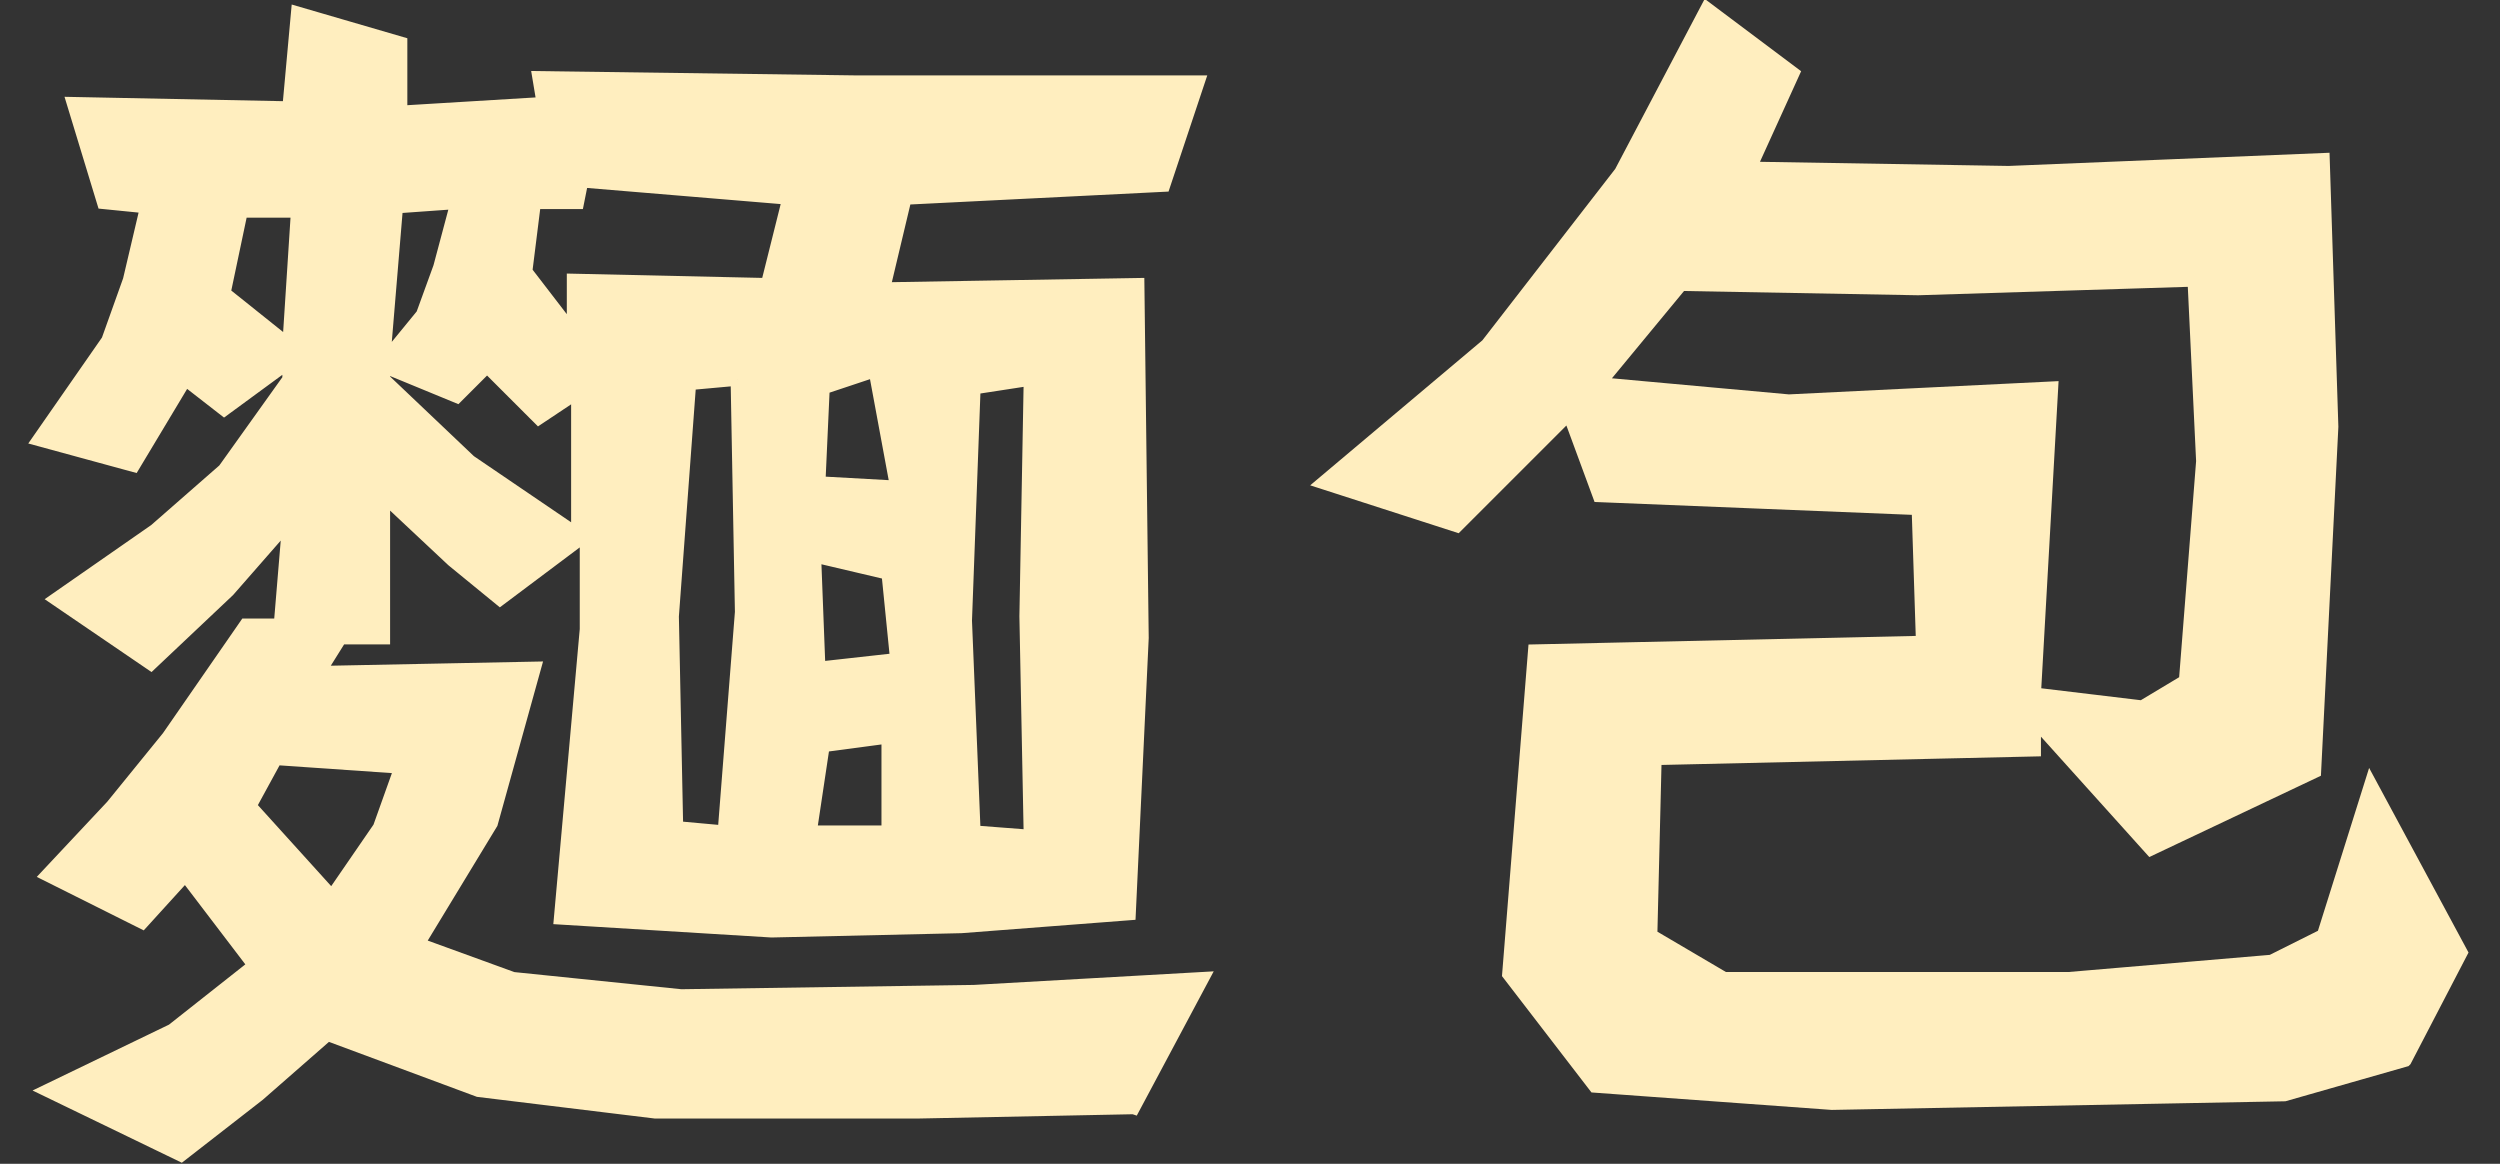
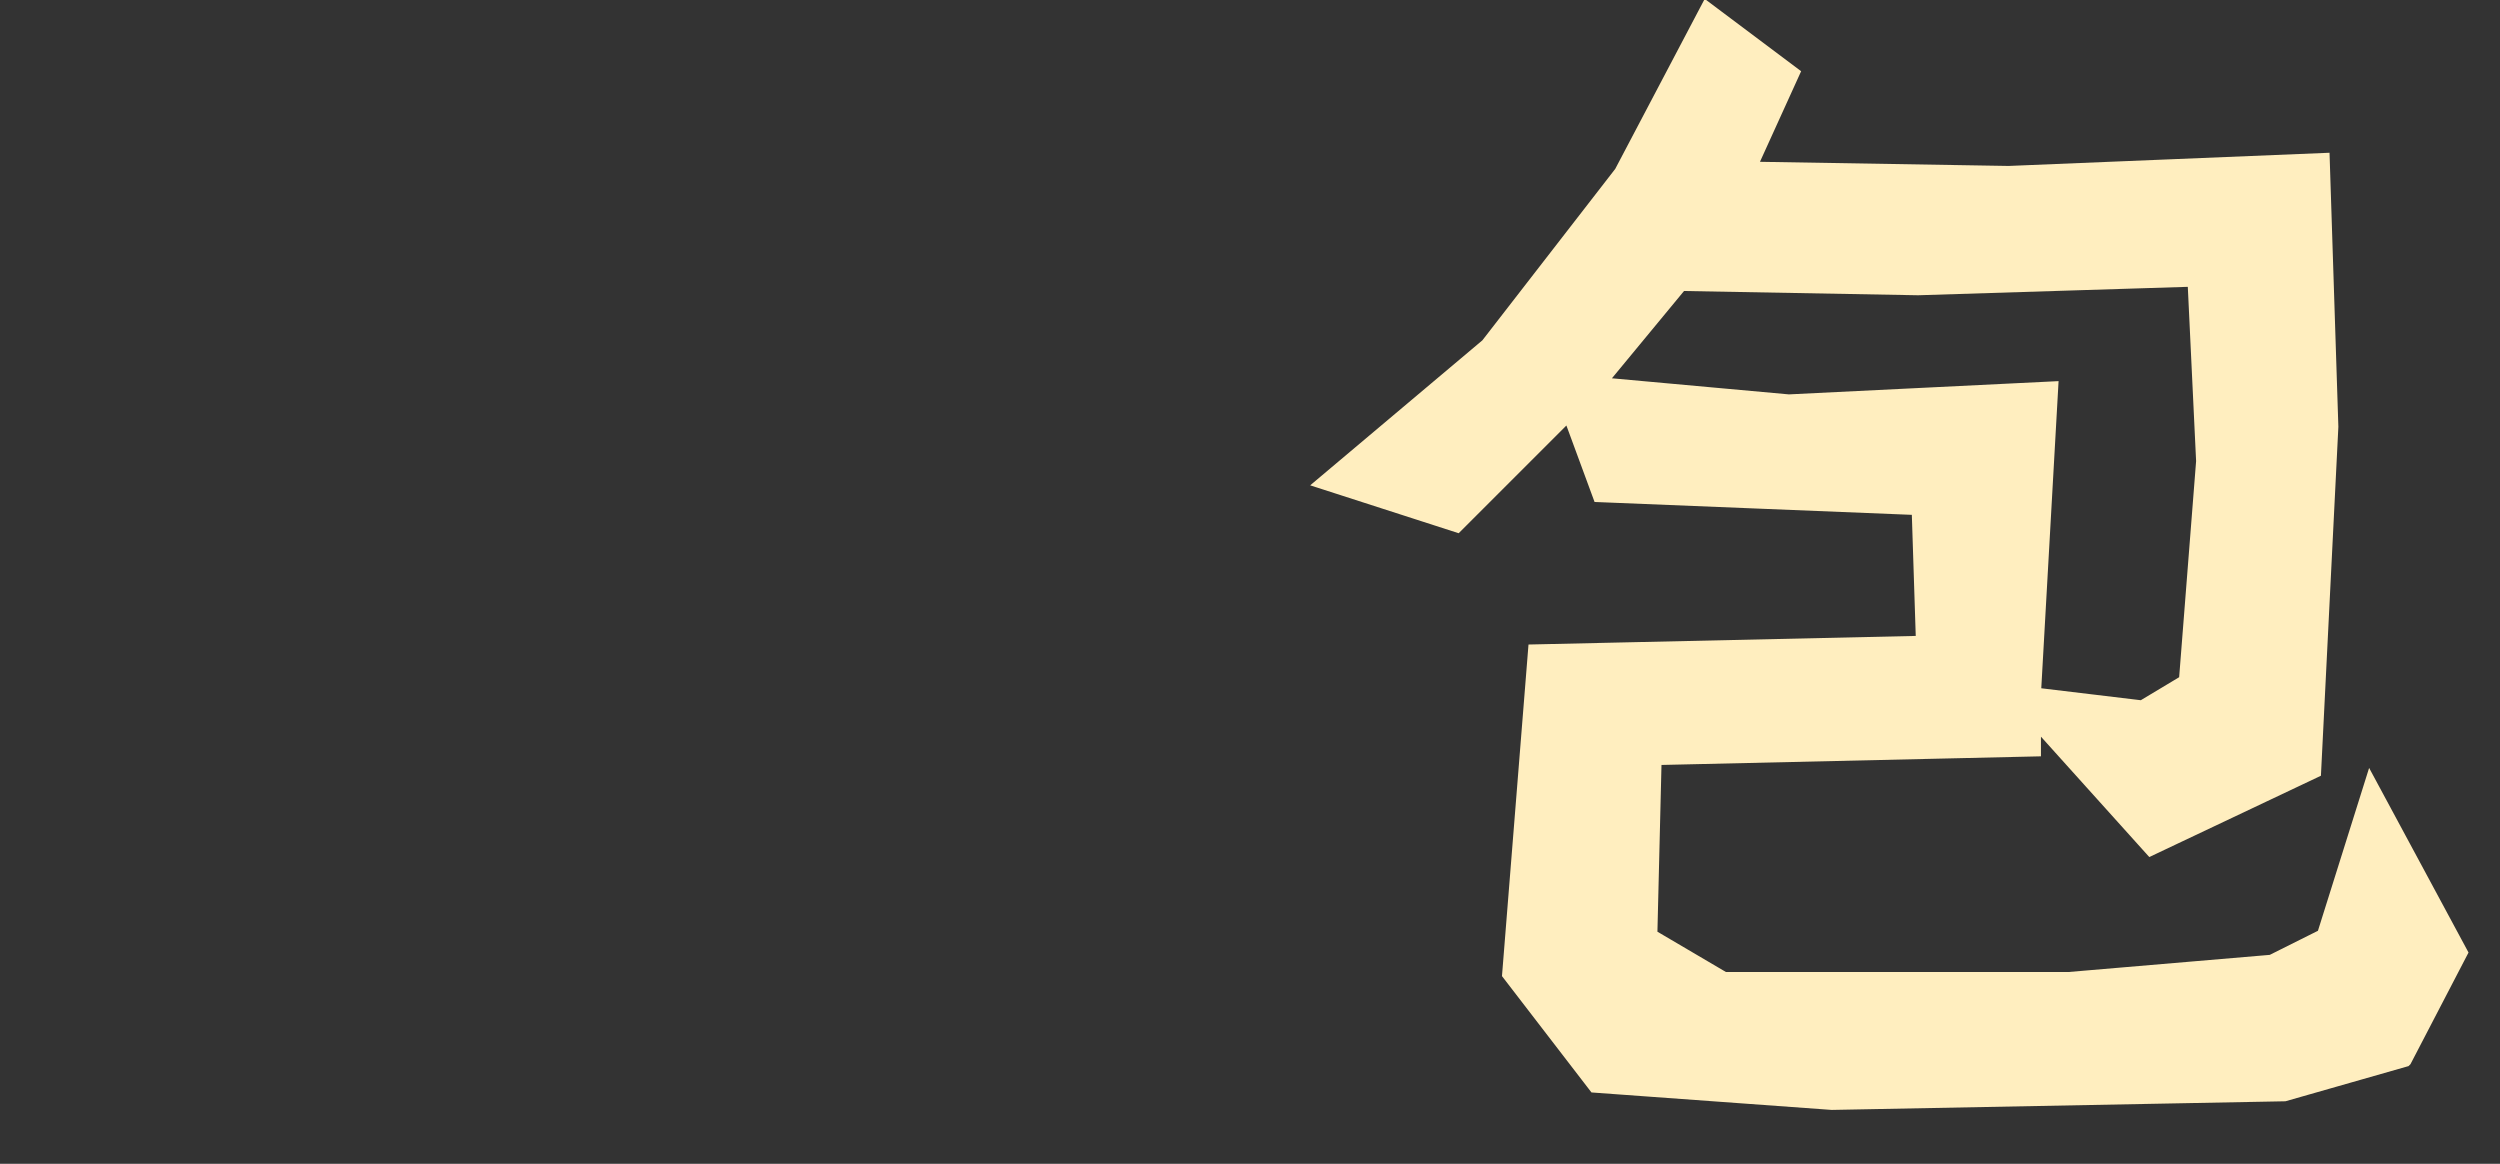
<svg xmlns="http://www.w3.org/2000/svg" id="_圖層_1" data-name="圖層 1" width="58" height="27" viewBox="0 0 58 27">
  <rect x="0" y="0" width="58" height="27" fill="#333333" stroke="none" />
-   <path d="M26.3,25.7l-5,.1h-6.1l-4.1-.5-3.5-1.3-1.6,1.4-1.8,1.4-3.1-1.5,2.9-1.4,1.9-1.5-1.6-2.1-1,1.1-2.2-1.1,1.5-1.6,1.3-1.6,1.8-2.6h.8l.2-2.4-1.4,1.6-1.8,1.7-2.2-1.5,2.3-1.6,1.6-1.4,1.5-2.1v-.4l-1.5,1.1-.9-.7-1.2,2-2.2-.6,1.6-2.3.5-1.4.4-1.7-1-.1-.7-2.3,5,.1.2-2.2,2.4.7v1.6l3.3-.2-.1-.6,7.4.1h7.9l-.8,2.4-6,.3-.5,2.1,5.9-.1.1,8.2-.3,6.4-3.9.3-4.4.1-4.9-.3.6-6.7v-2.2l-2,1.5-1.1-.9-1.6-1.5v3.3h-1l-.5.8,5-.1-1,3.6-1.7,2.8,2.2.8,3.9.4,6.8-.1,5.3-.3-1.6,3ZM5.6,4.9l-.4,1.9,1.5,1.2.2-3.1h-1.3ZM6.4,17.6l-.6,1.1,1.9,2.1,1.1-1.6.5-1.4-2.9-.2ZM13.4,9.1l-.9.6-1.2-1.2-.7.7-1.7-.7v.3l2,1.9,2.5,1.7v-3.3ZM9.2,4.8l-.3,3.6.9-1.1.4-1.1.4-1.5-1.4.1ZM13.5,4.2l-.1.5h-1l-.2,1.6,1,1.3.1.1v-1.2l4.5.1.5-2-4.8-.4ZM17.1,8.8l-1.1.1-.4,5.4.1,4.9,1.1.1.4-5.1-.1-5.4ZM19.1,17.3l-.3,2h1.8v-2.2l-1.5.2ZM20.6,13.3l-1.7-.4.1,2.6,1.8-.2-.2-2ZM20.3,8.6l-1.2.4-.1,2.2,1.8.1-.5-2.7ZM22.6,9l-.2,5.4.2,4.9,1.3.1-.1-5.1.1-5.5-1.3.2Z" fill="#ffeebf" stroke="#ffeebf" stroke-miterlimit="10" stroke-width=".3" />
  <path d="M55.8,24.6l-2.8.8-10.5.2-5.5-.4-2-2.6.6-7.5,9-.2-.1-3.1-7.4-.3-.7-1.9-2.6,2.6-3.1-1,3.8-3.2,3.1-4,2-3.8,2,1.5-1,2.2,6,.1,7.3-.3.2,6.2-.4,8-3.8,1.8-2.7-3v.7l-8.8.2-.1,4.1,1.7,1h8l4.7-.4,1.2-.6,1.1-3.5,2.1,3.9-1.3,2.5ZM50.9,6.5l-6.4.2-5.5-.1-1.9,2.3,4.4.4,6.1-.3-.4,7.1,2.5.3,1-.6.4-5.1-.2-4.2Z" fill="#ffeebf" stroke="#ffeebf" stroke-miterlimit="10" stroke-width=".3" />
</svg>